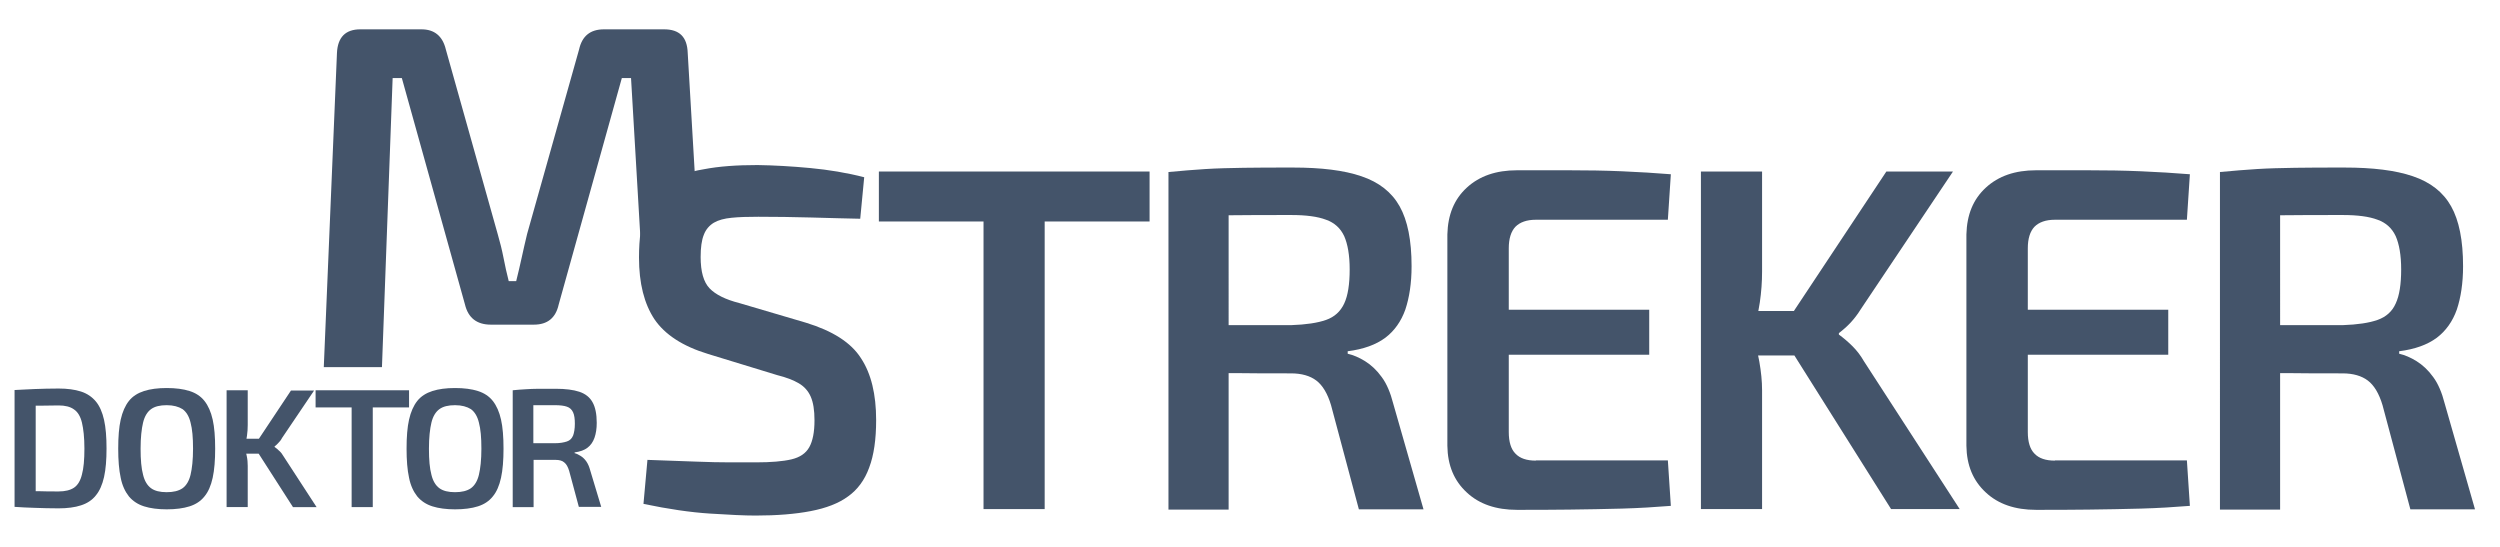
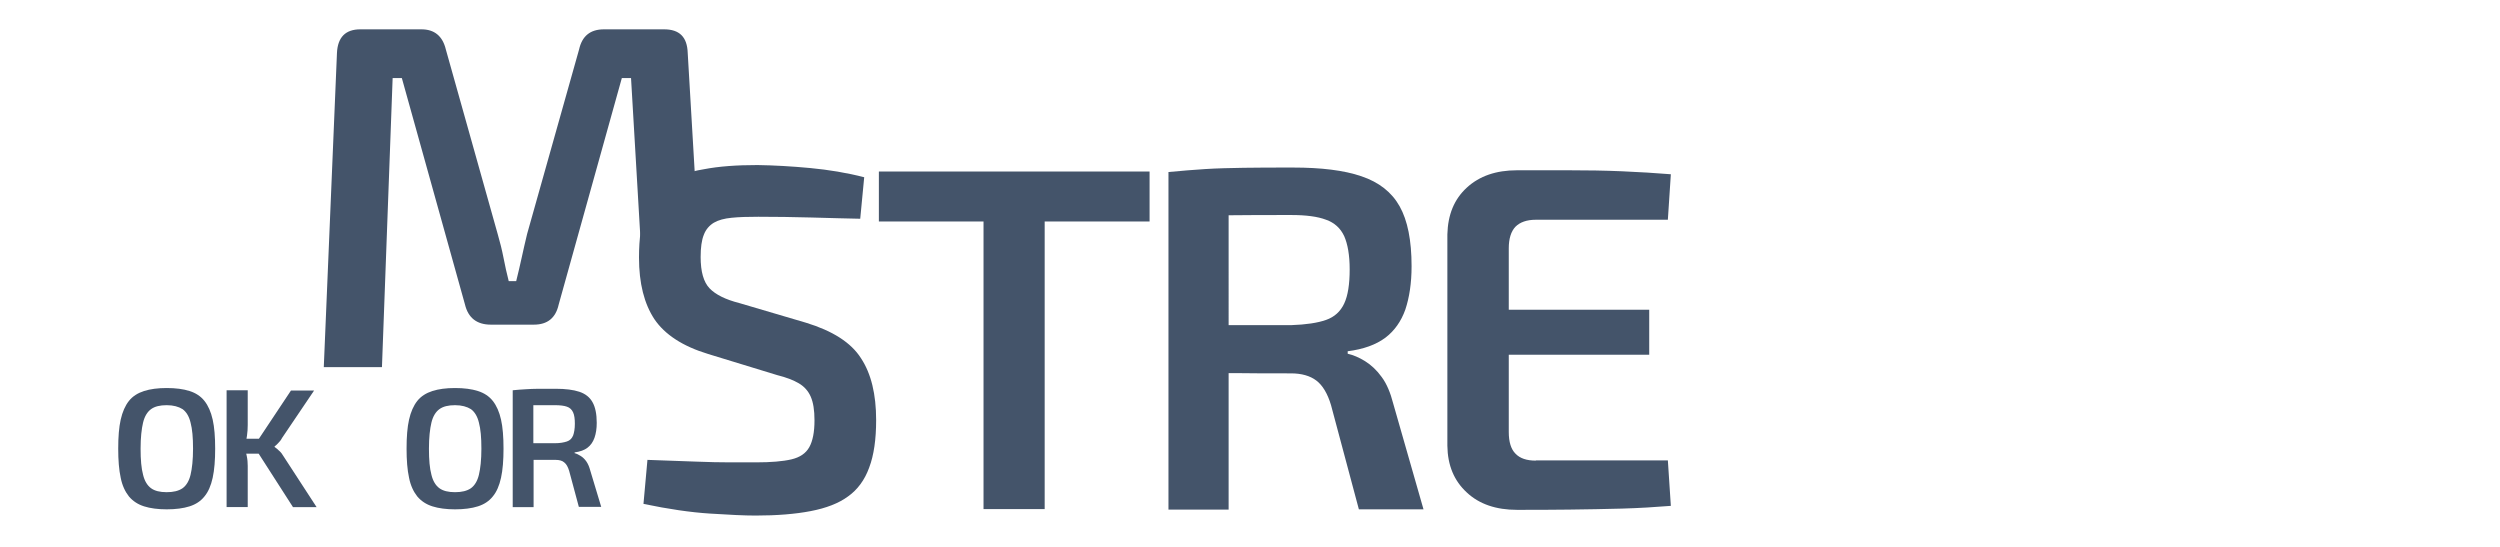
<svg xmlns="http://www.w3.org/2000/svg" version="1.1" id="Ebene_2_1_" x="0px" y="0px" viewBox="0 0 1000 220" style="enable-background:new 0 0 1000 220;" xml:space="preserve" width="160" height="35">
  <style type="text/css"> .st0{fill:none;} .st1{fill:#44546A;} </style>
  <rect x="49.7" y="-453.5" class="st0" width="408.3" height="36.5" />
  <g>
    <g>
-       <path class="st1" d="M39,168.9c-0.7-3.1-1.8-5.6-3.3-7.4c-1.5-1.8-3.5-3.2-6-4s-5.5-1.2-9-1.2s-6.6,0.1-9.5,0.2 c-2.9,0.1-5.6,0.3-8.2,0.4v47c2.6,0.2,5.3,0.3,8.2,0.4c2.9,0.1,6.1,0.2,9.5,0.2c3.5,0,6.6-0.4,9-1.2c2.5-0.8,4.5-2.1,6-4 c1.5-1.8,2.6-4.3,3.3-7.4c0.7-3.1,1-7,1-11.5S39.7,172,39,168.9z M30.1,190.9c-0.6,2.5-1.7,4.3-3.2,5.3s-3.6,1.5-6.2,1.5 c-2.9,0-5.5,0-7.9-0.1c-0.4,0-0.9,0-1.3,0v-34.4c0.6,0,1.1,0,1.7,0c2.2,0,4.7-0.1,7.5-0.1c2.6,0,4.7,0.5,6.2,1.6 c1.5,1,2.6,2.8,3.2,5.3s1,6,1,10.5C31.1,184.9,30.8,188.4,30.1,190.9z" />
      <path class="st1" d="M64.2,156.1c3.6,0,6.7,0.4,9.2,1.2s4.5,2.1,6,4s2.6,4.4,3.3,7.5c0.7,3.1,1,7,1,11.7c0,4.6-0.3,8.5-1,11.7 s-1.8,5.7-3.3,7.5c-1.5,1.9-3.5,3.2-6,4s-5.6,1.2-9.2,1.2c-3.5,0-6.6-0.4-9.1-1.2s-4.5-2.1-6.1-4c-1.5-1.9-2.7-4.4-3.3-7.5 c-0.7-3.2-1-7.1-1-11.7c0-4.7,0.3-8.6,1-11.7c0.7-3.1,1.8-5.6,3.3-7.5s3.6-3.2,6.1-4S60.6,156.1,64.2,156.1z M64.2,163 c-2.7,0-4.8,0.5-6.3,1.6s-2.6,2.9-3.2,5.4c-0.6,2.5-1,6-1,10.5s0.3,7.9,1,10.5c0.6,2.5,1.7,4.3,3.2,5.4c1.5,1.1,3.6,1.6,6.3,1.6 c2.7,0,4.8-0.5,6.4-1.6c1.5-1.1,2.6-2.9,3.2-5.4s1-6,1-10.5s-0.3-7.9-1-10.5c-0.6-2.5-1.7-4.3-3.2-5.4C69,163.6,66.9,163,64.2,163 z" />
      <path class="st1" d="M115,204h9.5l-13.4-20.6c-0.4-0.7-0.9-1.4-1.6-2c-0.6-0.6-1.3-1.2-1.9-1.6v-0.2c0.6-0.5,1.1-0.9,1.6-1.5 c0.5-0.5,1-1.1,1.4-1.9l12.9-19.1h-9.3l-12.9,19.4h-5c0.1-0.4,0.1-0.8,0.2-1.2c0.2-1.4,0.3-2.8,0.3-4.3v-14h-8.5v47h8.5v-16.6 c0-1.3-0.1-2.6-0.4-4c-0.1-0.3-0.1-0.6-0.2-0.9h5L115,204z" />
-       <polygon class="st1" points="147.1,157 138.6,157 124.1,157 124.1,163.9 138.6,163.9 138.6,204 147.1,204 147.1,163.9 161.7,163.9 161.7,157 " />
      <path class="st1" d="M180.2,156.1c3.6,0,6.7,0.4,9.2,1.2s4.5,2.1,6,4s2.6,4.4,3.3,7.5s1,7,1,11.7c0,4.6-0.3,8.5-1,11.7 s-1.8,5.7-3.3,7.5c-1.5,1.9-3.5,3.2-6,4s-5.6,1.2-9.2,1.2c-3.5,0-6.6-0.4-9.1-1.2s-4.5-2.1-6.1-4c-1.5-1.9-2.7-4.4-3.3-7.5 c-0.7-3.2-1-7.1-1-11.7c0-4.7,0.3-8.6,1-11.7c0.7-3.1,1.8-5.6,3.3-7.5s3.6-3.2,6.1-4C173.6,156.5,176.6,156.1,180.2,156.1z M180.2,163c-2.7,0-4.8,0.5-6.3,1.6s-2.6,2.9-3.2,5.4c-0.6,2.5-1,6-1,10.5s0.3,7.9,1,10.5c0.6,2.5,1.7,4.3,3.2,5.4 c1.5,1.1,3.6,1.6,6.3,1.6s4.8-0.5,6.4-1.6c1.5-1.1,2.6-2.9,3.2-5.4c0.6-2.5,1-6,1-10.5s-0.3-7.9-1-10.5c-0.6-2.5-1.7-4.3-3.2-5.4 C185,163.6,182.9,163,180.2,163z" />
      <path class="st1" d="M234.6,189.3c-0.4-1.5-0.9-2.7-1.6-3.7c-0.7-1-1.5-1.7-2.3-2.2s-1.6-0.9-2.4-1.1V182c2.2-0.3,3.9-0.9,5.2-1.9 s2.2-2.3,2.8-4s0.9-3.7,0.9-6c0-3.6-0.6-6.4-1.7-8.3c-1.1-2-2.9-3.4-5.3-4.2c-2.4-0.8-5.6-1.2-9.5-1.2c-2.7,0-5,0-6.9,0 s-3.7,0.1-5.3,0.2c-1.6,0.1-3.3,0.2-5.1,0.4v47h8.4v-19c0.4,0,0.8,0,1.2,0c2.1,0,4.6,0,7.6,0c1.5,0,2.7,0.3,3.5,1 c0.9,0.7,1.5,1.8,2,3.4l3.9,14.5h9L234.6,189.3z M225.2,177.6c-1.2,0.4-2.8,0.7-4.8,0.7h-8.7V163c2.5,0,5.4,0,8.7,0 c2,0,3.7,0.2,4.8,0.6c1.2,0.4,2,1.2,2.5,2.3s0.7,2.6,0.7,4.6s-0.3,3.6-0.7,4.7C227.2,176.4,226.4,177.2,225.2,177.6z" />
    </g>
    <path class="st1" d="M264.3,11.8c6.2,0,9.3,3.1,9.5,9.5l5.3,90.2h-23.4L251,31.4h-3.7l-25.4,91.1c-1.2,5.4-4.5,8.1-10,8.1h-17.3 c-5.6,0-9.1-2.7-10.4-8.1l-25.4-91.1h-3.7l-4.3,116.3h-23.4l5.3-126.4c0.3-6.3,3.4-9.5,9.4-9.5h24.6c5.2,0,8.5,2.7,9.8,8.1 l20.9,74.4c0.9,3.1,1.7,6.3,2.3,9.4s1.3,6.3,2.1,9.4h3c0.8-3.1,1.5-6.3,2.2-9.4s1.4-6.4,2.2-9.6l20.9-74.2c1.2-5.4,4.5-8.1,10-8.1 L264.3,11.8L264.3,11.8z" />
    <path class="st1" d="M301.9,66.4c6.7,0.1,13.7,0.5,21.2,1.2c7.4,0.7,14.7,1.9,21.7,3.7L343.2,88c-5.6-0.1-12.2-0.3-19.6-0.5 s-14.5-0.3-21.4-0.3c-4.2,0-7.8,0.1-10.7,0.4c-3,0.3-5.3,0.9-7.2,2c-1.8,1.1-3.2,2.7-4,4.8c-0.9,2.2-1.3,5.2-1.3,9 c0,5.9,1.2,10.1,3.6,12.6s6.4,4.5,11.9,5.9l26.8,7.9c10.8,3.3,18.2,8,22.2,14.3c4.1,6.2,6.1,14.5,6.1,24.9c0,7.7-0.9,14.1-2.8,19.1 c-1.8,5-4.7,8.9-8.5,11.6c-3.8,2.8-8.8,4.7-15,5.9s-13.6,1.8-22.2,1.8c-4.5,0-10.6-0.3-18.4-0.8s-16.7-1.8-26.7-3.9l1.6-17.7 c7.7,0.3,14.2,0.5,19.5,0.7c5.2,0.2,9.8,0.3,13.6,0.3c3.8,0,7.3,0,10.6,0c6,0,10.8-0.4,14.2-1.2c3.4-0.8,5.8-2.4,7.2-4.9 c1.4-2.5,2.1-6.1,2.1-10.8c0-4.1-0.5-7.2-1.5-9.5s-2.6-4.1-4.8-5.4c-2.2-1.3-5.1-2.4-8.7-3.3l-27.8-8.5c-10.2-3.1-17.4-7.8-21.6-14 c-4.1-6.2-6.2-14.4-6.2-24.8c0-7.7,0.9-14.1,2.8-19c1.8-4.9,4.7-8.7,8.5-11.2c3.8-2.6,8.7-4.3,14.7-5.3 C286.4,66.9,293.5,66.4,301.9,66.4z" />
    <polygon class="st1" points="459.6,69 417.4,69 392.8,69 350.7,69 350.7,89.1 392.8,89.1 392.8,204.8 417.4,204.8 417.4,89.1 459.6,89.1 " />
    <path class="st1" d="M557.6,162.3c-1.1-4.3-2.6-7.9-4.6-10.6c-2-2.8-4.3-4.9-6.7-6.4s-4.8-2.5-7-3v-1c6.3-0.8,11.3-2.6,15.1-5.4 c3.7-2.8,6.4-6.6,8.1-11.4c1.6-4.8,2.5-10.6,2.5-17.4c0-10.4-1.6-18.4-4.8-24.1s-8.3-9.7-15.4-12.1c-7-2.4-16.2-3.5-27.5-3.5 c-7.7,0-14.4,0-19.9,0.1s-10.6,0.2-15.3,0.5c-4.7,0.3-9.6,0.7-14.9,1.2V205h24.2v-54.9c1.1,0,2.2,0,3.3,0c6,0.1,13.3,0.1,21.8,0.1 c4.3,0,7.7,1,10.2,2.9s4.5,5.2,5.9,9.9l11.2,41.9h26L557.6,162.3z M530.6,128.7c-3.4,1.2-8.1,1.9-14,2.1h-25.2V86.6 c7.3-0.1,15.7-0.1,25.2-0.1c5.9,0,10.6,0.6,14,1.9c3.4,1.2,5.8,3.4,7.3,6.6c1.4,3.2,2.2,7.6,2.2,13.4c0,5.9-0.7,10.5-2.2,13.7 C536.4,125.3,534,127.5,530.6,128.7z" />
    <path class="st1" d="M615,185.3c-3.7,0-6.4-0.9-8.2-2.8c-1.8-1.8-2.7-4.7-2.7-8.7v-31.1h56.5v-18.1h-56.5V99.9 c0-3.9,0.9-6.8,2.7-8.7c1.8-1.8,4.5-2.8,8.2-2.8h53.1l1.2-18.3c-6.2-0.5-12.7-0.9-19.7-1.2c-7-0.3-14-0.4-21.2-0.4s-14.1,0-21,0 c-8.4,0-15.1,2.3-20.2,7c-5.1,4.7-7.6,10.9-7.8,18.8v85c0.1,7.9,2.7,14.1,7.8,18.8c5,4.7,11.8,7,20.2,7c6.8,0,13.8,0,21-0.1 s14.2-0.2,21.2-0.4s13.5-0.6,19.7-1.1l-1.2-18.3H615V185.3z" />
-     <path class="st1" d="M757.9,204.8h27.6l-38.6-59.6c-1.2-2.1-2.7-4.1-4.5-5.9c-1.8-1.8-3.7-3.4-5.5-4.7V134c1.7-1.3,3.3-2.7,4.7-4.2 s2.8-3.3,4.1-5.4L782.8,69H756l-37.2,56.1h-14.3c0.2-1.2,0.4-2.4,0.6-3.5c0.6-4.1,0.9-8.2,0.9-12.4V69h-24.6v135.8H706V157 c0-3.7-0.4-7.5-1.1-11.5c-0.2-0.8-0.3-1.6-0.5-2.5H719L757.9,204.8z" />
-     <path class="st1" d="M823.8,185.3c-3.7,0-6.4-0.9-8.2-2.8c-1.8-1.8-2.7-4.7-2.7-8.7v-31.1h56.5v-18.1h-56.5V99.9 c0-3.9,0.9-6.8,2.7-8.7c1.8-1.8,4.5-2.8,8.2-2.8h53.1l1.2-18.3c-6.2-0.5-12.7-0.9-19.7-1.2c-7-0.3-14-0.4-21.2-0.4s-14.1,0-21,0 c-8.4,0-15.1,2.3-20.2,7c-5.1,4.7-7.6,10.9-7.8,18.8v85c0.1,7.9,2.7,14.1,7.8,18.8c5,4.7,11.8,7,20.2,7c6.8,0,13.8,0,21-0.1 s14.2-0.2,21.2-0.4s13.5-0.6,19.7-1.1l-1.2-18.3h-53.1V185.3z" />
-     <path class="st1" d="M980.6,162.3c-1.1-4.3-2.6-7.9-4.6-10.6c-2-2.8-4.3-4.9-6.7-6.4s-4.8-2.5-7-3v-1c6.3-0.8,11.3-2.6,15.1-5.4 c3.7-2.8,6.4-6.6,8.1-11.4c1.6-4.8,2.5-10.6,2.5-17.4c0-10.4-1.6-18.4-4.8-24.1s-8.3-9.7-15.4-12.1c-7-2.4-16.2-3.5-27.5-3.5 c-7.7,0-14.4,0-19.9,0.1s-10.6,0.2-15.3,0.5s-9.6,0.7-14.9,1.2V205h24.2v-54.9c1.1,0,2.2,0,3.3,0c6,0.1,13.3,0.1,21.8,0.1 c4.3,0,7.7,1,10.2,2.9s4.5,5.2,5.9,9.9l11.2,41.9h26L980.6,162.3z M953.6,128.7c-3.4,1.2-8.1,1.9-14,2.1h-25.2V86.6 c7.3-0.1,15.7-0.1,25.2-0.1c5.9,0,10.6,0.6,14,1.9c3.4,1.2,5.8,3.4,7.3,6.6c1.4,3.2,2.2,7.6,2.2,13.4c0,5.9-0.7,10.5-2.2,13.7 C959.5,125.3,957,127.5,953.6,128.7z" />
  </g>
</svg>